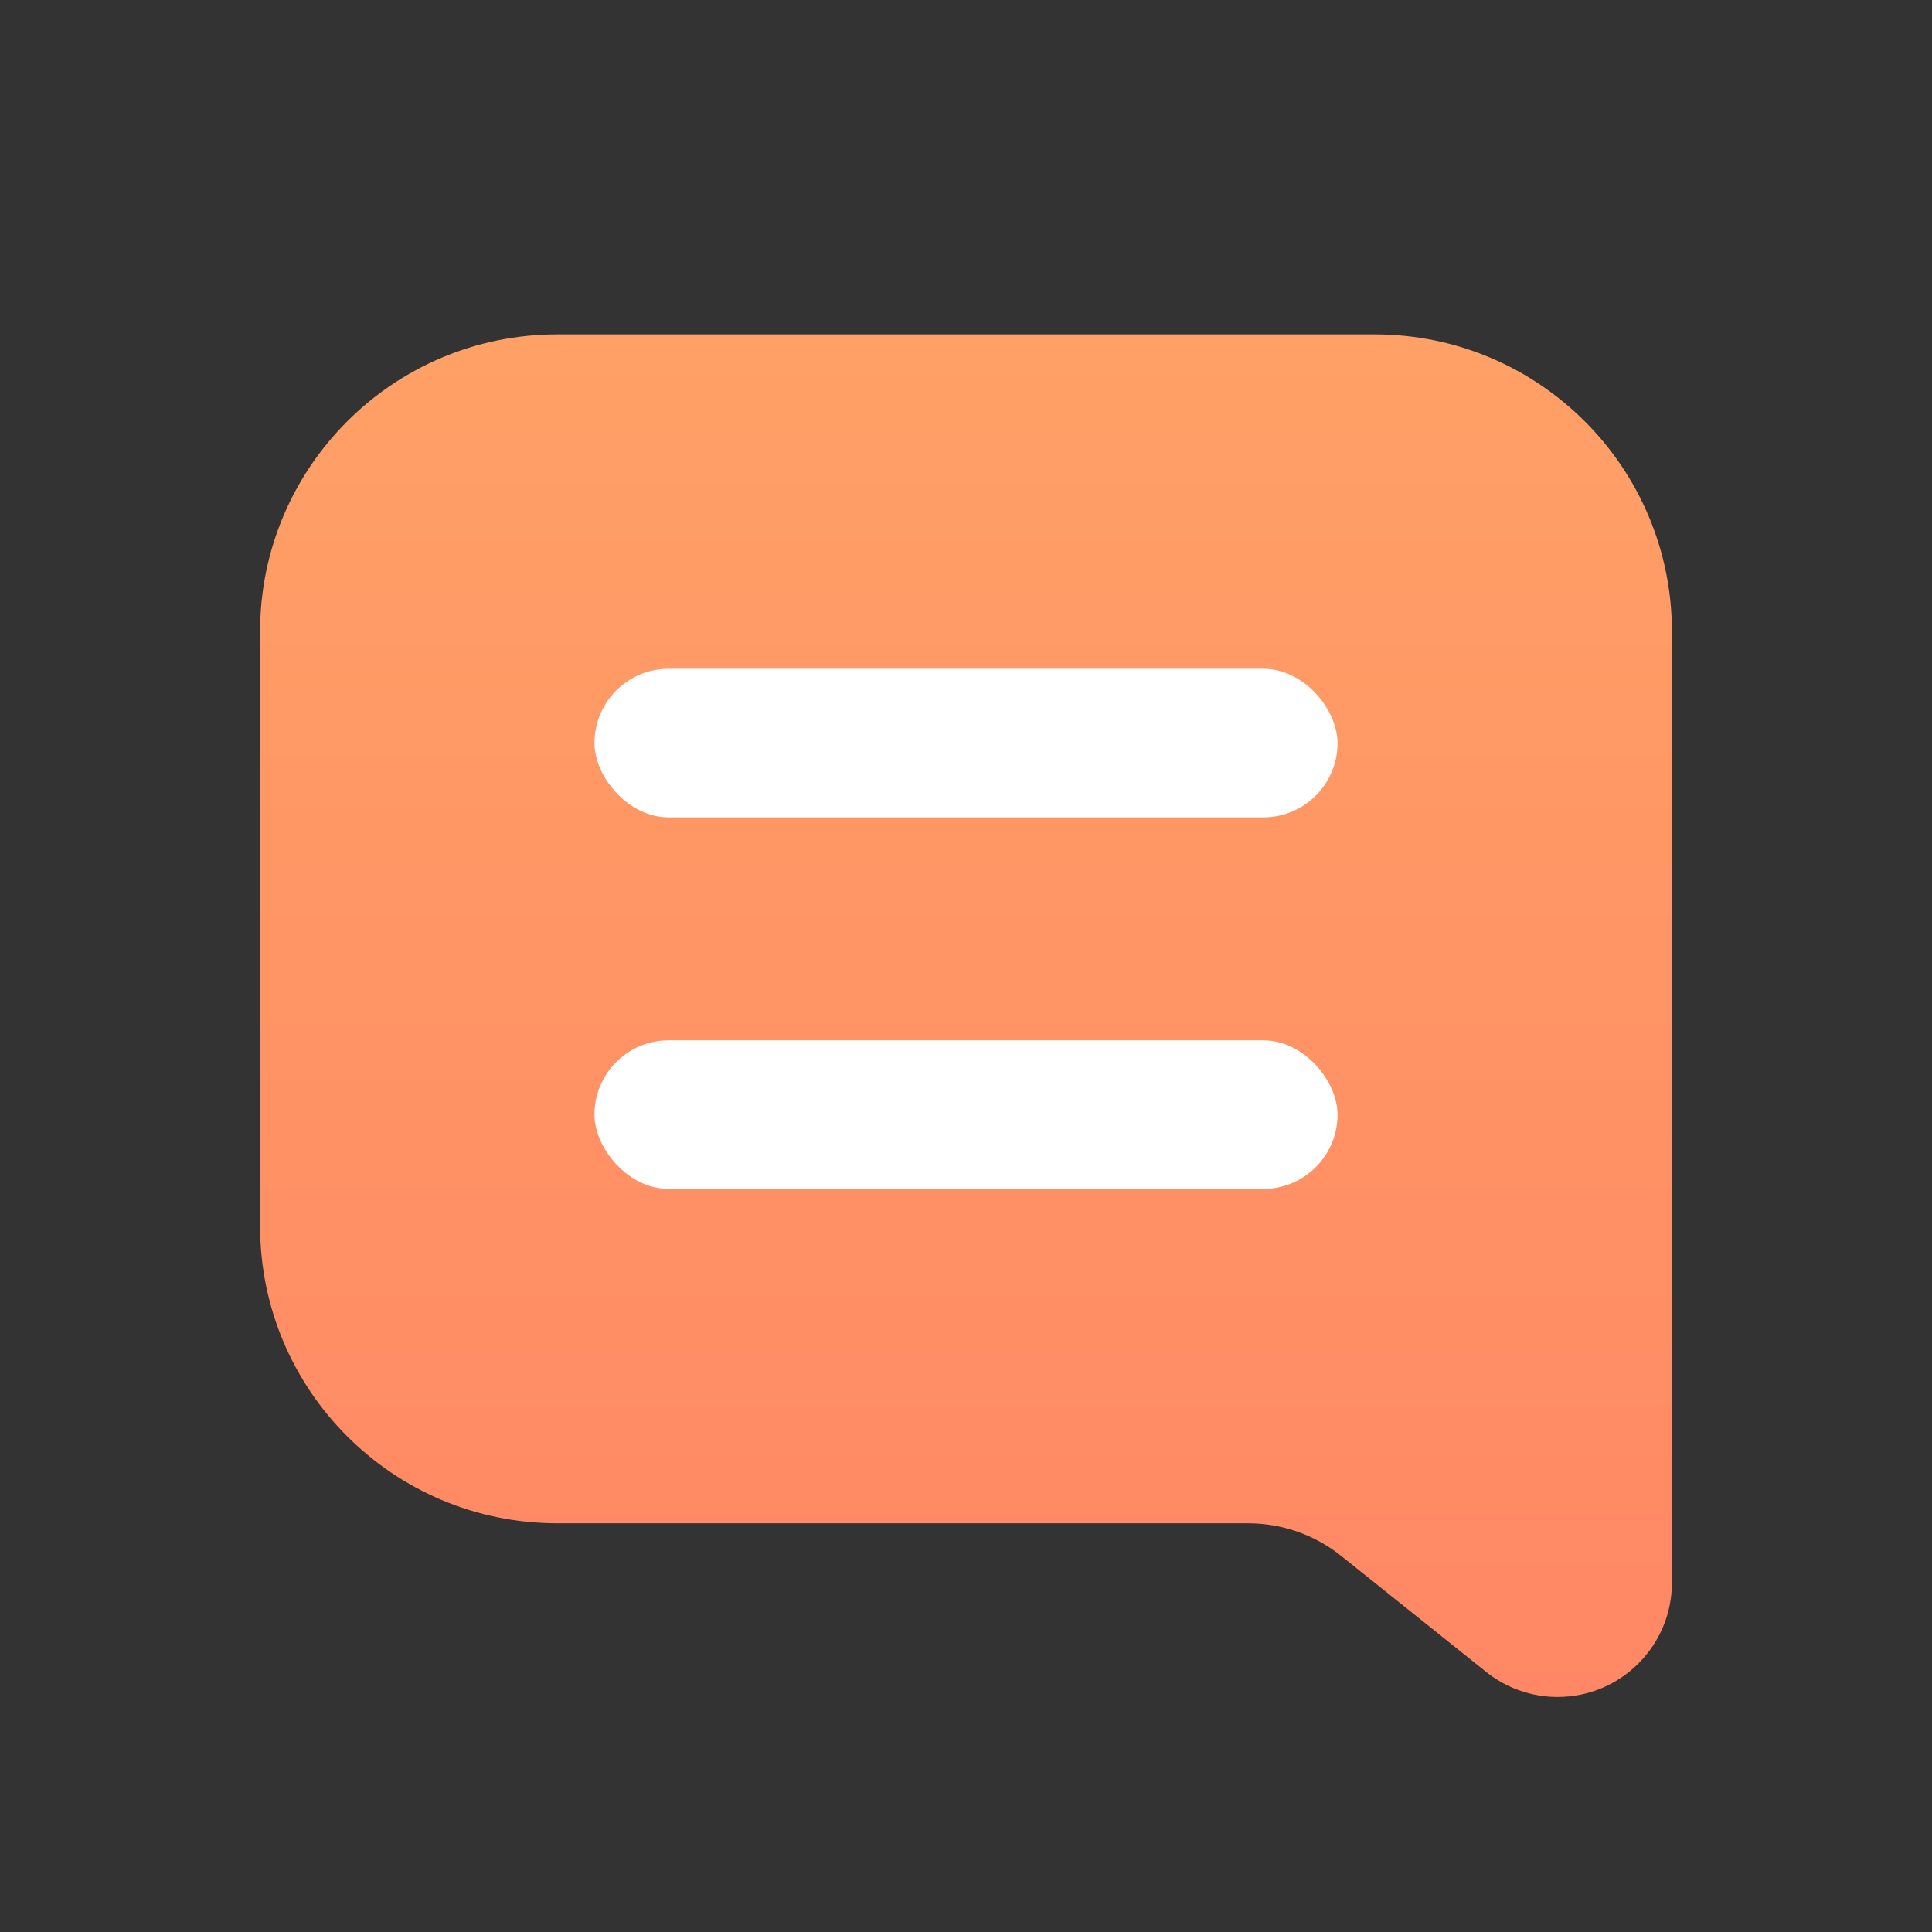
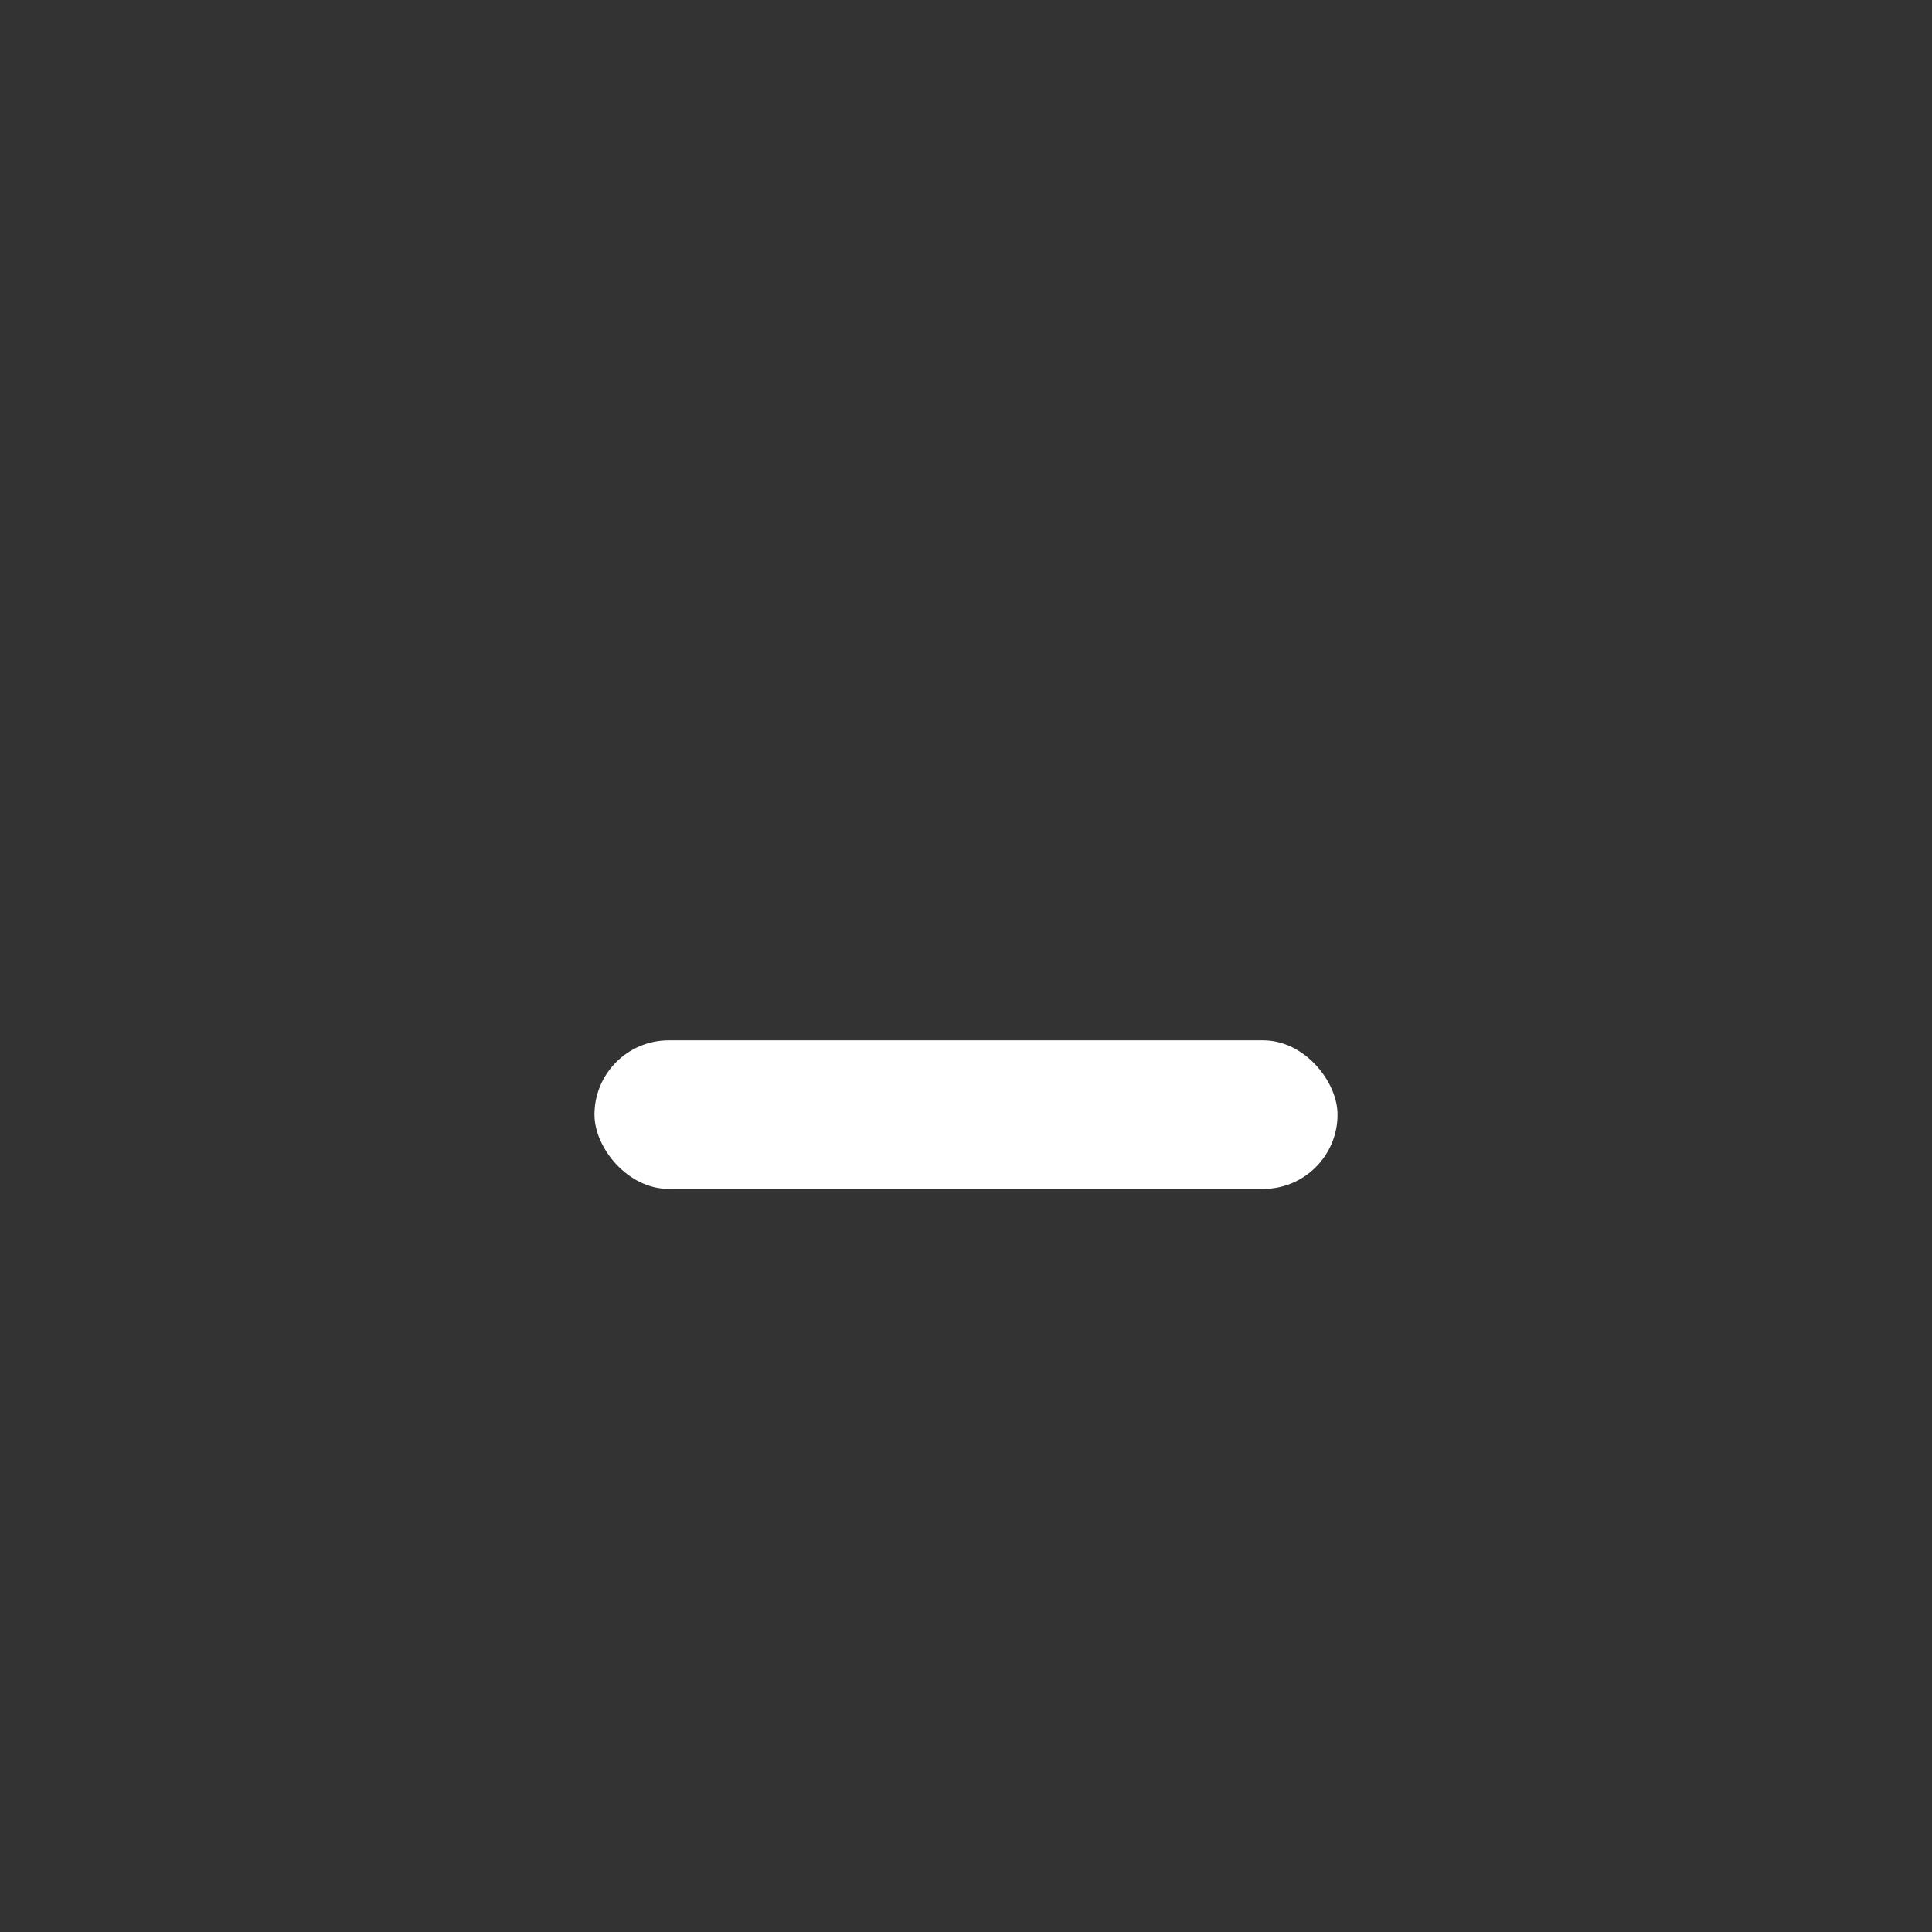
<svg xmlns="http://www.w3.org/2000/svg" width="26px" height="26px" viewBox="0 0 26 26" version="1.1">
  <rect x="0" y="0" width="26" height="26" fill="#333333" stroke="none" />
  <title>Icons/26/tiime-icon-26-communication</title>
  <defs>
    <linearGradient x1="50%" y1="-50%" x2="50%" y2="100%" id="linearGradient-1">
      <stop stop-color="#FFAD66" offset="0%" />
      <stop stop-color="#FF8765" offset="100%" />
    </linearGradient>
  </defs>
  <g id="Icons/26/tiime-icon-26-communication" stroke="none" stroke-width="1" fill="none" fill-rule="evenodd">
-     <path d="M7.5,4.5 L18.5,4.5 C20.709,4.5 22.5,6.291 22.5,8.5 L22.5,21.298 C22.5,22.148 21.811,22.837 20.961,22.837 C20.612,22.837 20.273,22.718 20,22.5 L18.048,20.938 C17.693,20.655 17.253,20.5 16.798,20.5 L7.5,20.5 C5.291,20.5 3.5,18.709 3.5,16.5 L3.5,8.5 C3.5,6.291 5.291,4.5 7.5,4.5 Z" id="Rectangle" fill="url(#linearGradient-1)" />
-     <rect id="Rectangle" fill="#FFFFFF" x="8" y="9" width="10" height="2" rx="1" />
    <rect id="Rectangle-Copy" fill="#FFFFFF" x="8" y="14" width="10" height="2" rx="1" />
  </g>
</svg>